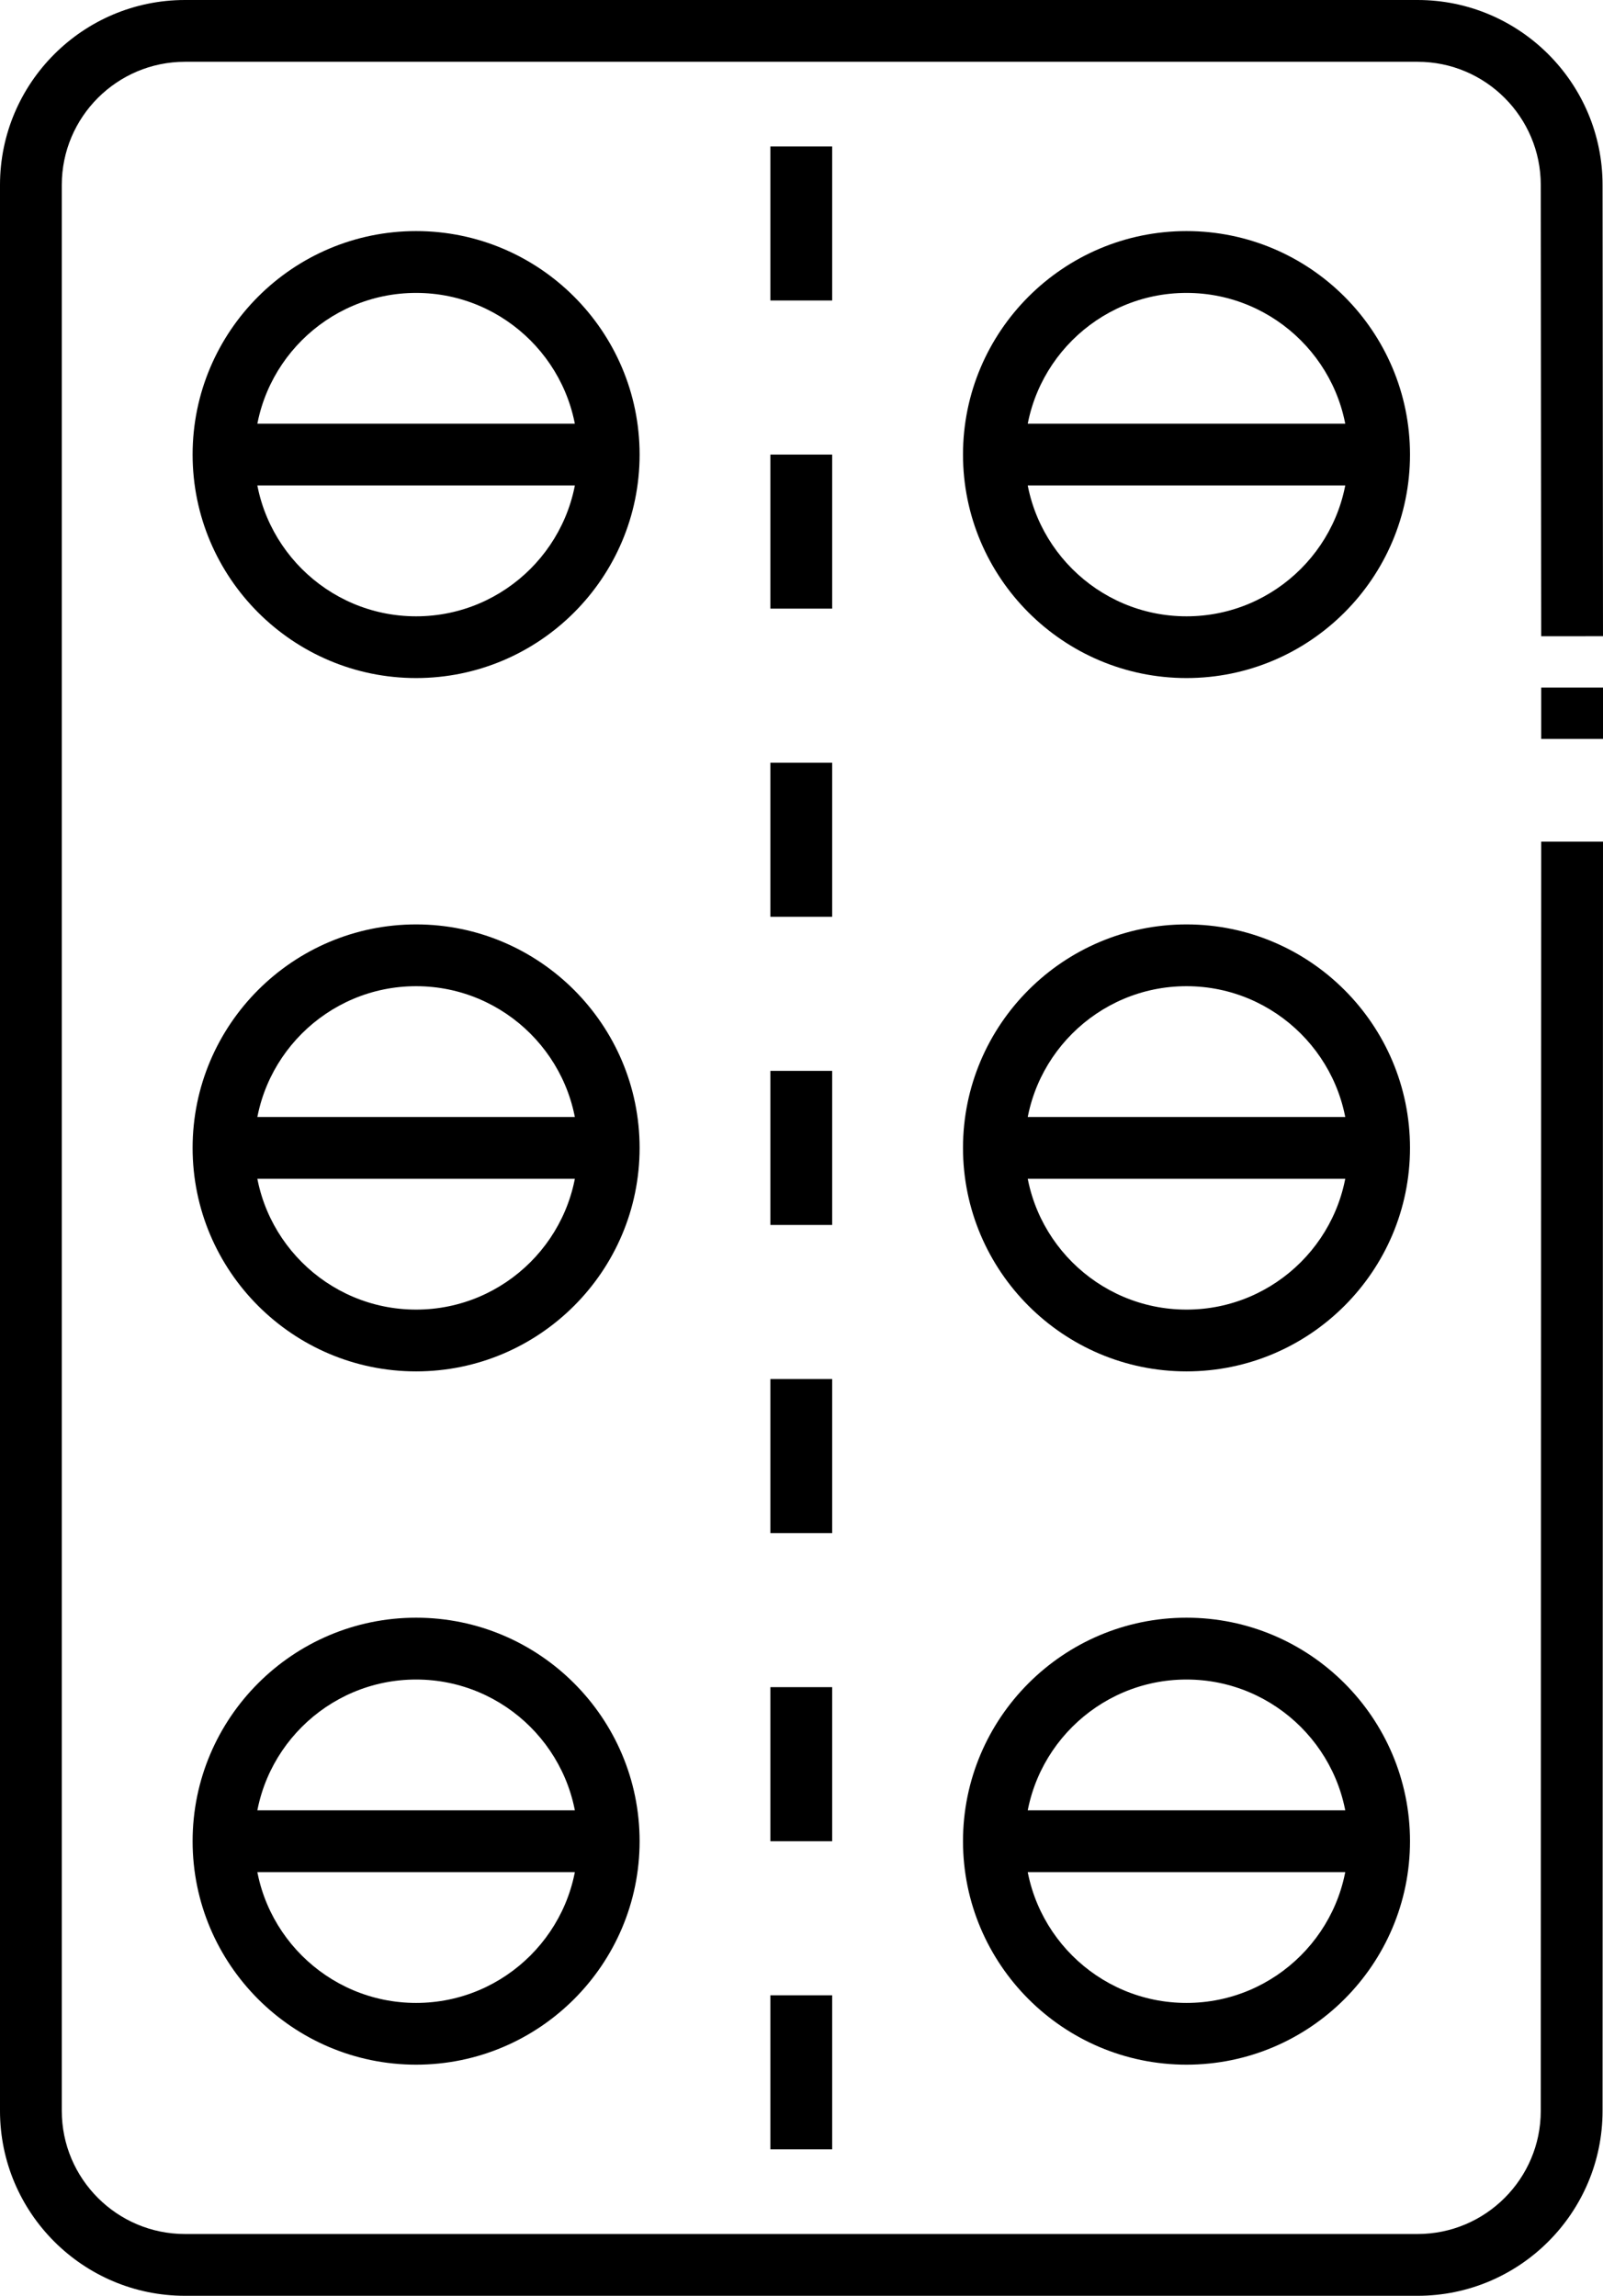
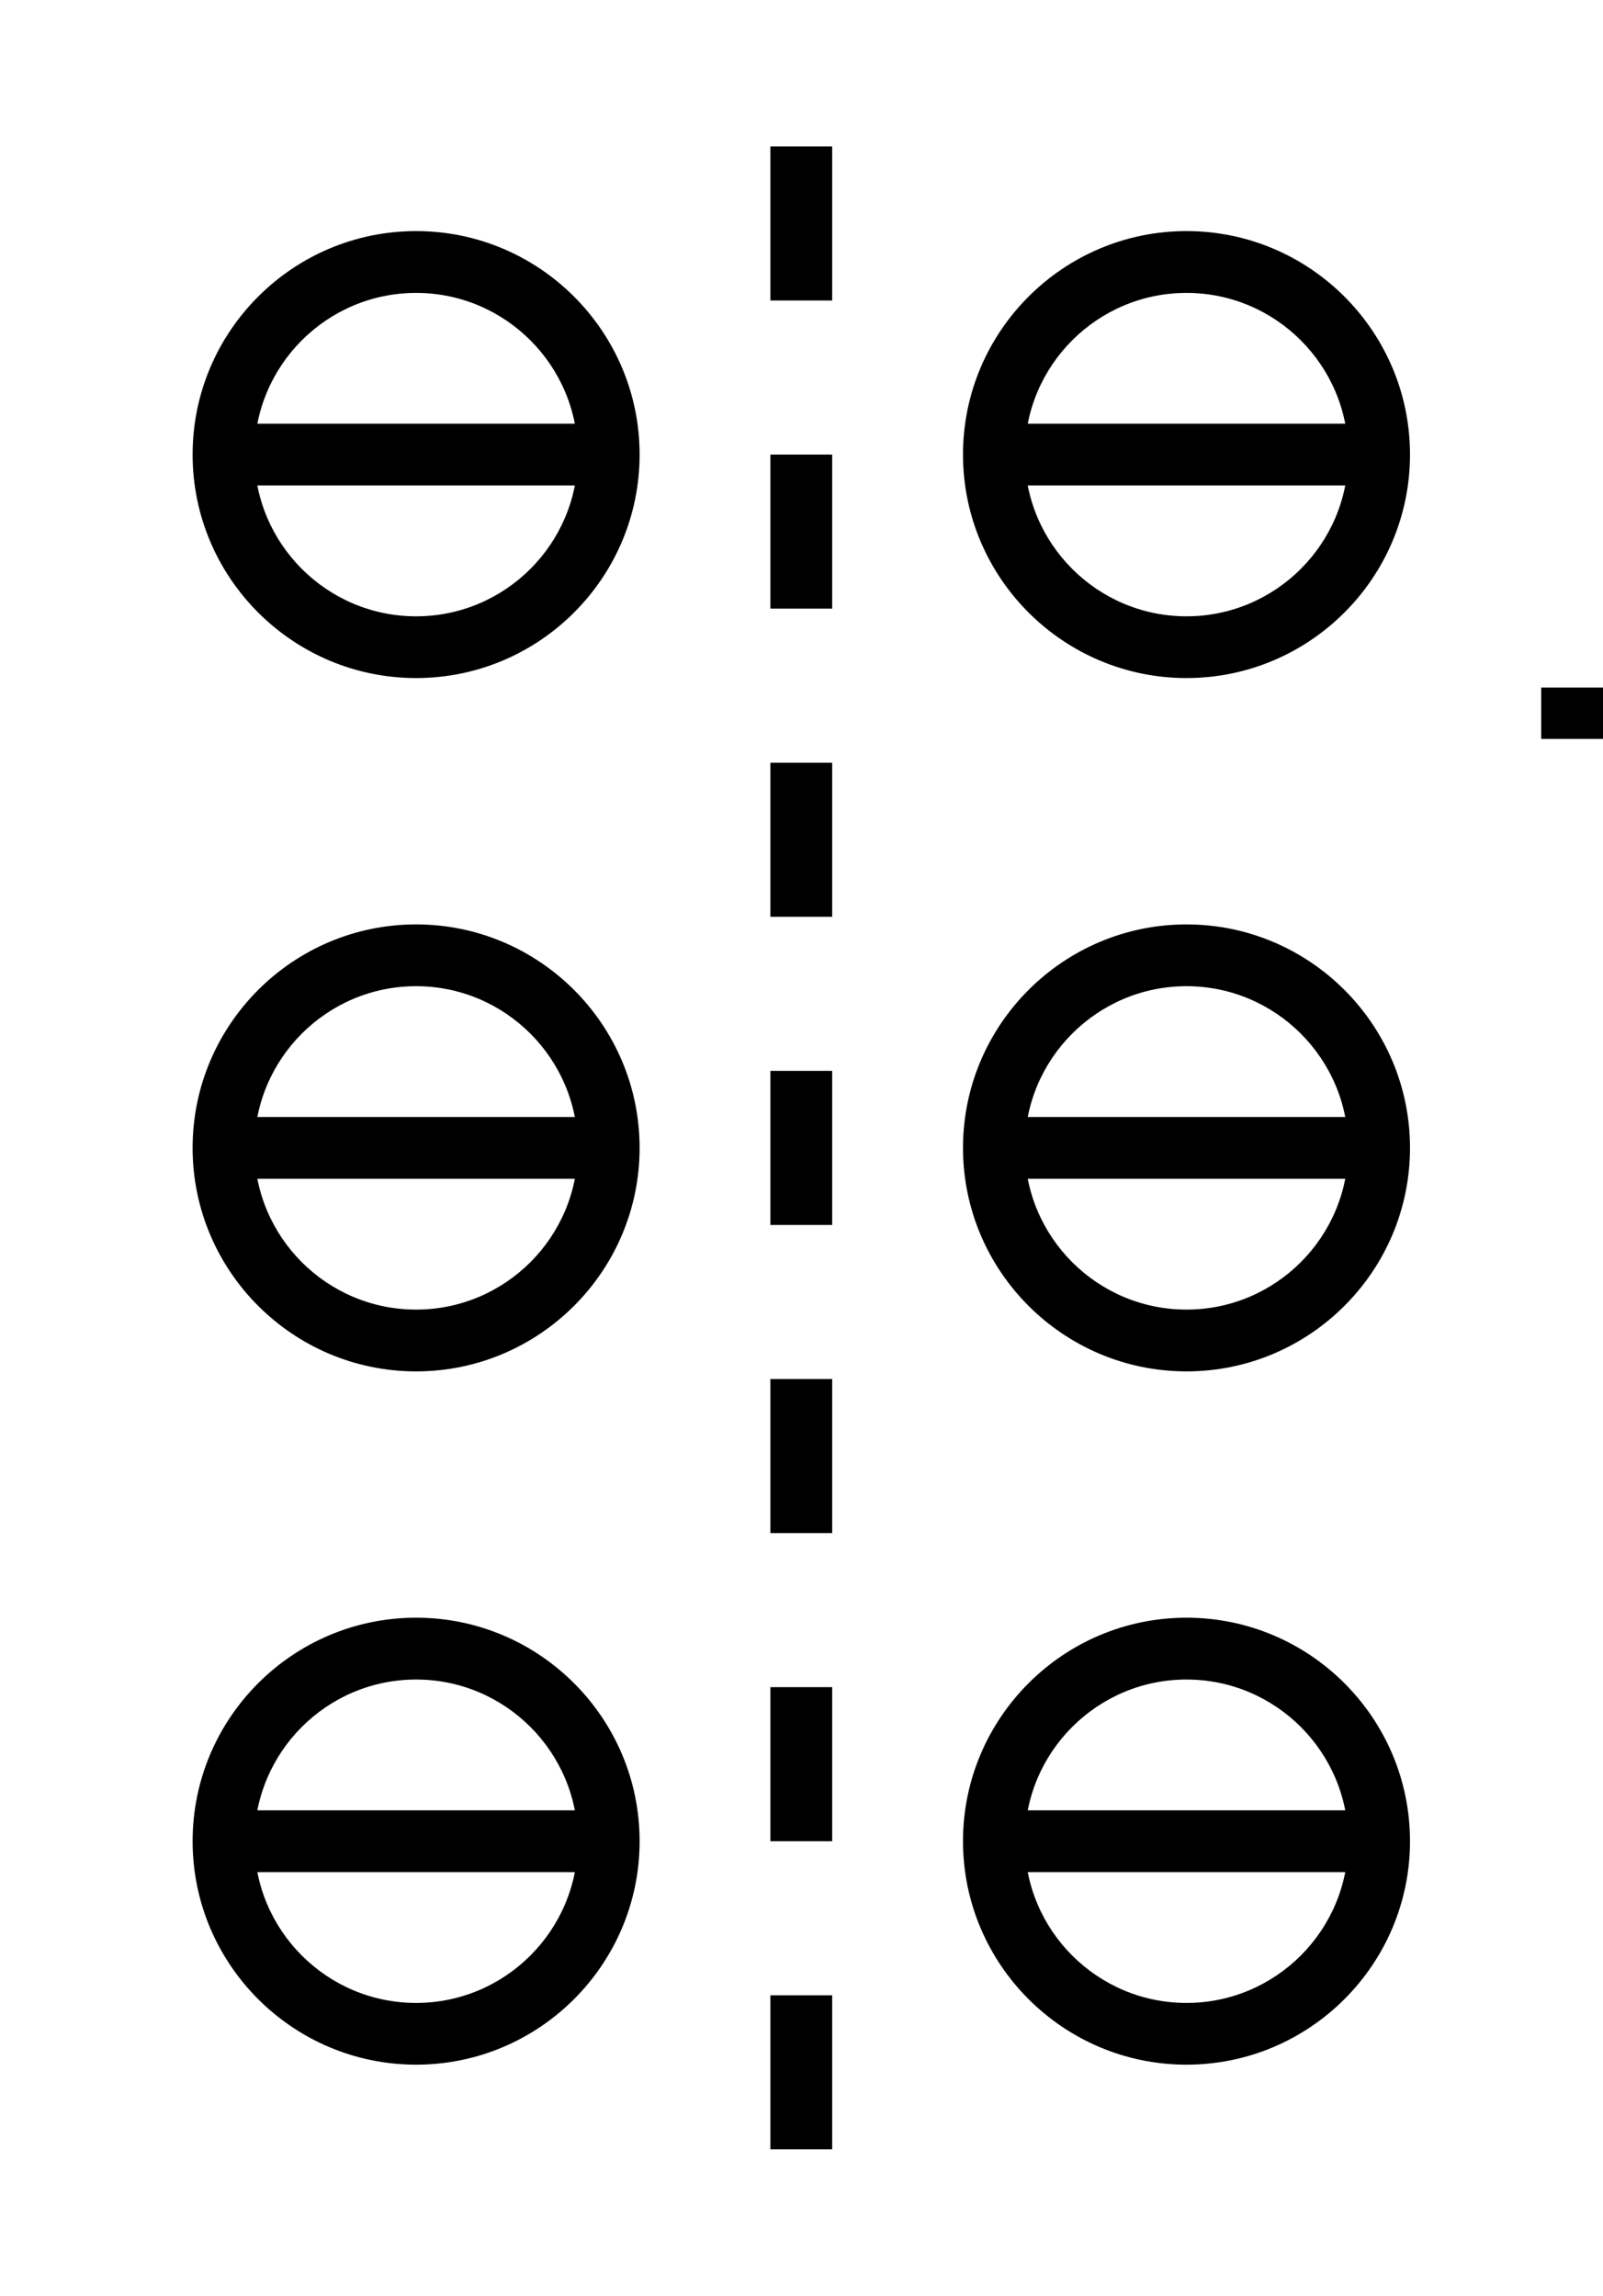
<svg xmlns="http://www.w3.org/2000/svg" viewBox="0 0 367.36 526.16">
-   <path d="M324.87 526.16H42.39C19.02 526.16 0 507.14 0 483.77V42.39C0 19.02 19.02 0 42.39 0h282.48c23.37 0 42.39 19.02 42.39 42.39l.1 103.42-14.16.01-.1-103.42c0-15.57-12.66-28.24-28.23-28.24H42.39c-15.57 0-28.23 12.66-28.23 28.23v441.38c0 15.57 12.66 28.23 28.23 28.23h282.48c15.57 0 28.23-12.66 28.23-28.23l.1-290.88h14.16l-.1 290.88c0 23.37-19.01 42.39-42.39 42.39z" />
  <path d="M176.55 33.56h14.16v35.31h-14.16zM176.55 104.18h14.16v35.31h-14.16zM176.55 174.8h14.16v35.31h-14.16zM176.55 245.43h14.16v35.31h-14.16zM176.55 316.05h14.16v35.31h-14.16zM176.55 386.67h14.16v35.31h-14.16zM176.55 457.29h14.16v35.31h-14.16zM271.91 155.4c-28.24 0-51.22-22.98-51.22-51.22s22.98-51.22 51.22-51.22 51.22 22.98 51.22 51.22-22.98 51.22-51.22 51.22zm0-88.27c-20.43 0-37.06 16.62-37.06 37.06 0 20.43 16.62 37.06 37.06 37.06s37.06-16.62 37.06-37.06-16.63-37.06-37.06-37.06zM95.36 155.4c-28.24 0-51.22-22.98-51.22-51.22s22.98-51.22 51.22-51.22 51.22 22.98 51.22 51.22-22.98 51.22-51.22 51.22zm0-88.27c-20.43 0-37.06 16.62-37.06 37.06 0 20.43 16.62 37.06 37.06 37.06 20.43 0 37.06-16.62 37.06-37.06-.01-20.44-16.63-37.06-37.06-37.06zM271.91 314.3c-28.24 0-51.22-22.98-51.22-51.22s22.98-51.22 51.22-51.22 51.22 22.98 51.22 51.22-22.98 51.22-51.22 51.22zm0-88.28c-20.43 0-37.06 16.62-37.06 37.06 0 20.43 16.62 37.06 37.06 37.06s37.06-16.62 37.06-37.06c0-20.43-16.63-37.06-37.06-37.06zM95.36 314.3c-28.24 0-51.22-22.98-51.22-51.22s22.98-51.22 51.22-51.22 51.22 22.98 51.22 51.22-22.98 51.22-51.22 51.22zm0-88.28c-20.43 0-37.06 16.62-37.06 37.06 0 20.43 16.62 37.06 37.06 37.06 20.43 0 37.06-16.62 37.06-37.06-.01-20.43-16.63-37.06-37.06-37.06zM271.91 473.19c-28.24 0-51.22-22.98-51.22-51.22s22.98-51.22 51.22-51.22 51.22 22.98 51.22 51.22-22.98 51.22-51.22 51.22zm0-88.27c-20.43 0-37.06 16.62-37.06 37.06s16.62 37.06 37.06 37.06 37.06-16.62 37.06-37.06-16.63-37.06-37.06-37.06zM95.36 473.19c-28.24 0-51.22-22.98-51.22-51.22s22.98-51.22 51.22-51.22 51.22 22.98 51.22 51.22-22.98 51.22-51.22 51.22zm0-88.27c-20.43 0-37.06 16.62-37.06 37.06s16.62 37.06 37.06 37.06c20.43 0 37.06-16.62 37.06-37.06s-16.63-37.06-37.06-37.06z" />
  <path d="M51.22 97.1h88.28v14.16H51.22zM227.77 97.1h88.28v14.16h-88.28zM51.22 256h88.28v14.16H51.22zM227.77 256h88.28v14.16h-88.28zM227.77 414.9h88.28v14.16h-88.28zM51.22 414.9h88.28v14.16H51.22zM353.2 157.58h14.16v11.77H353.2z" />
</svg>